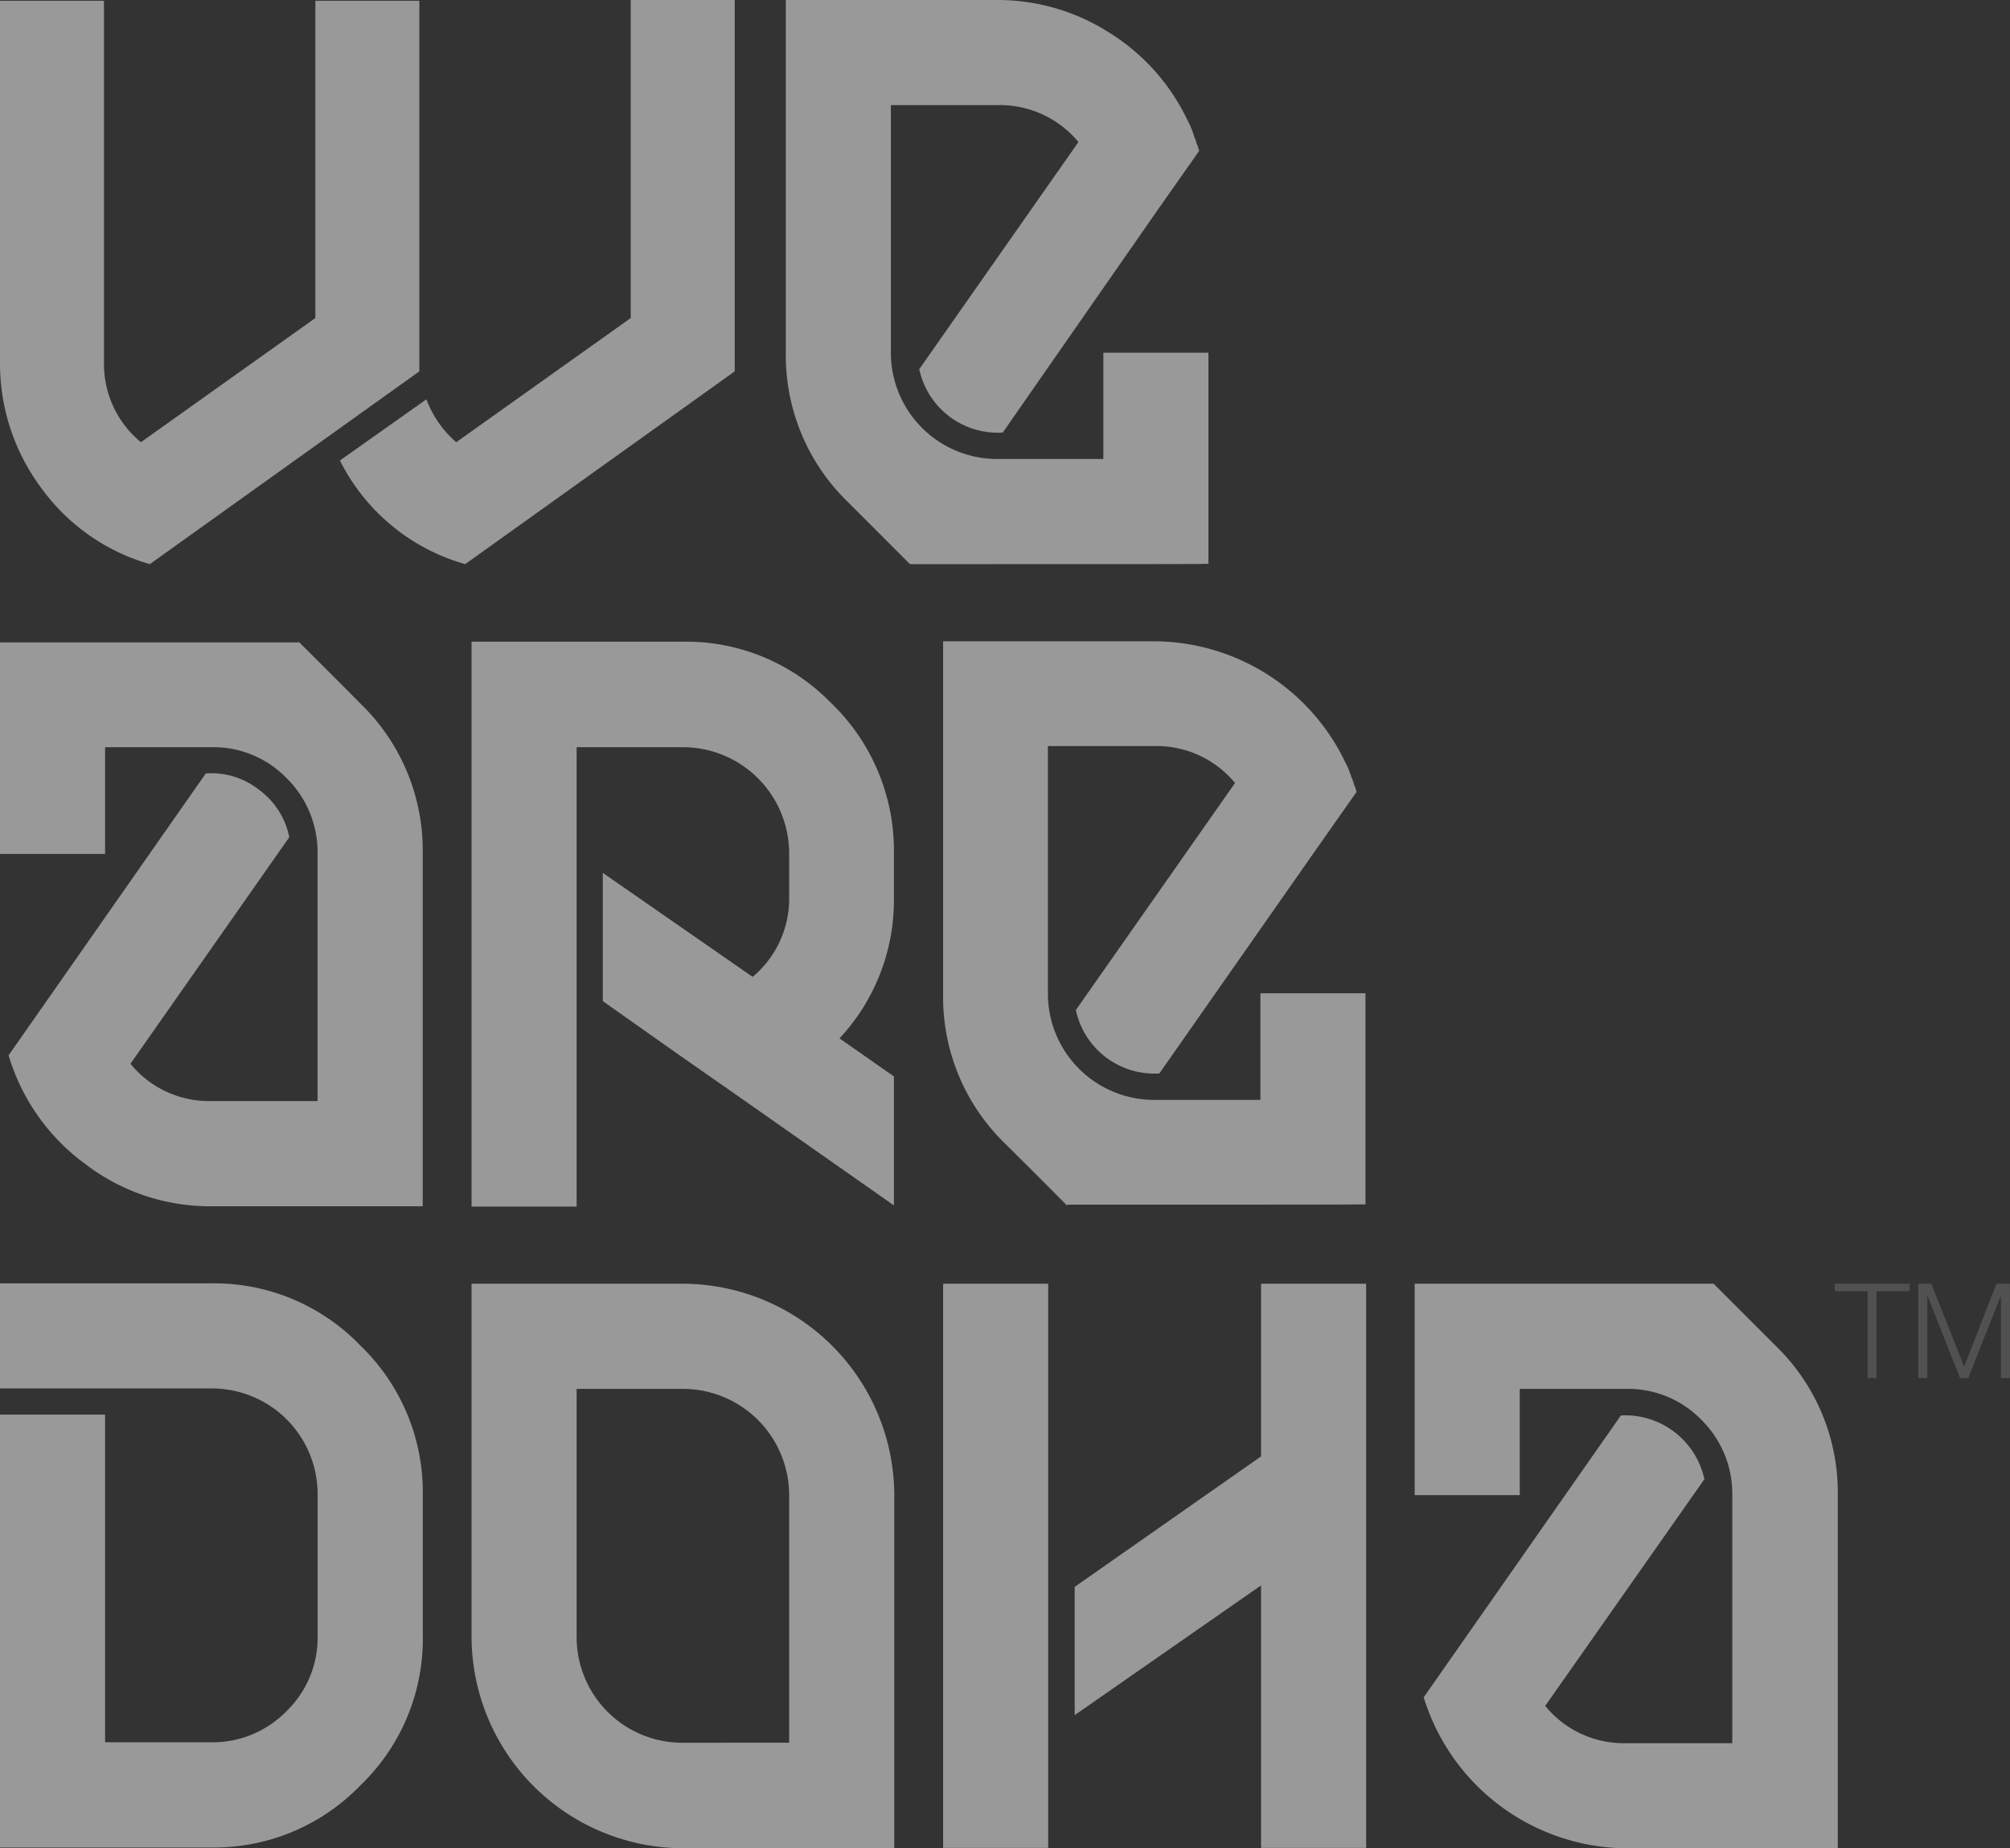
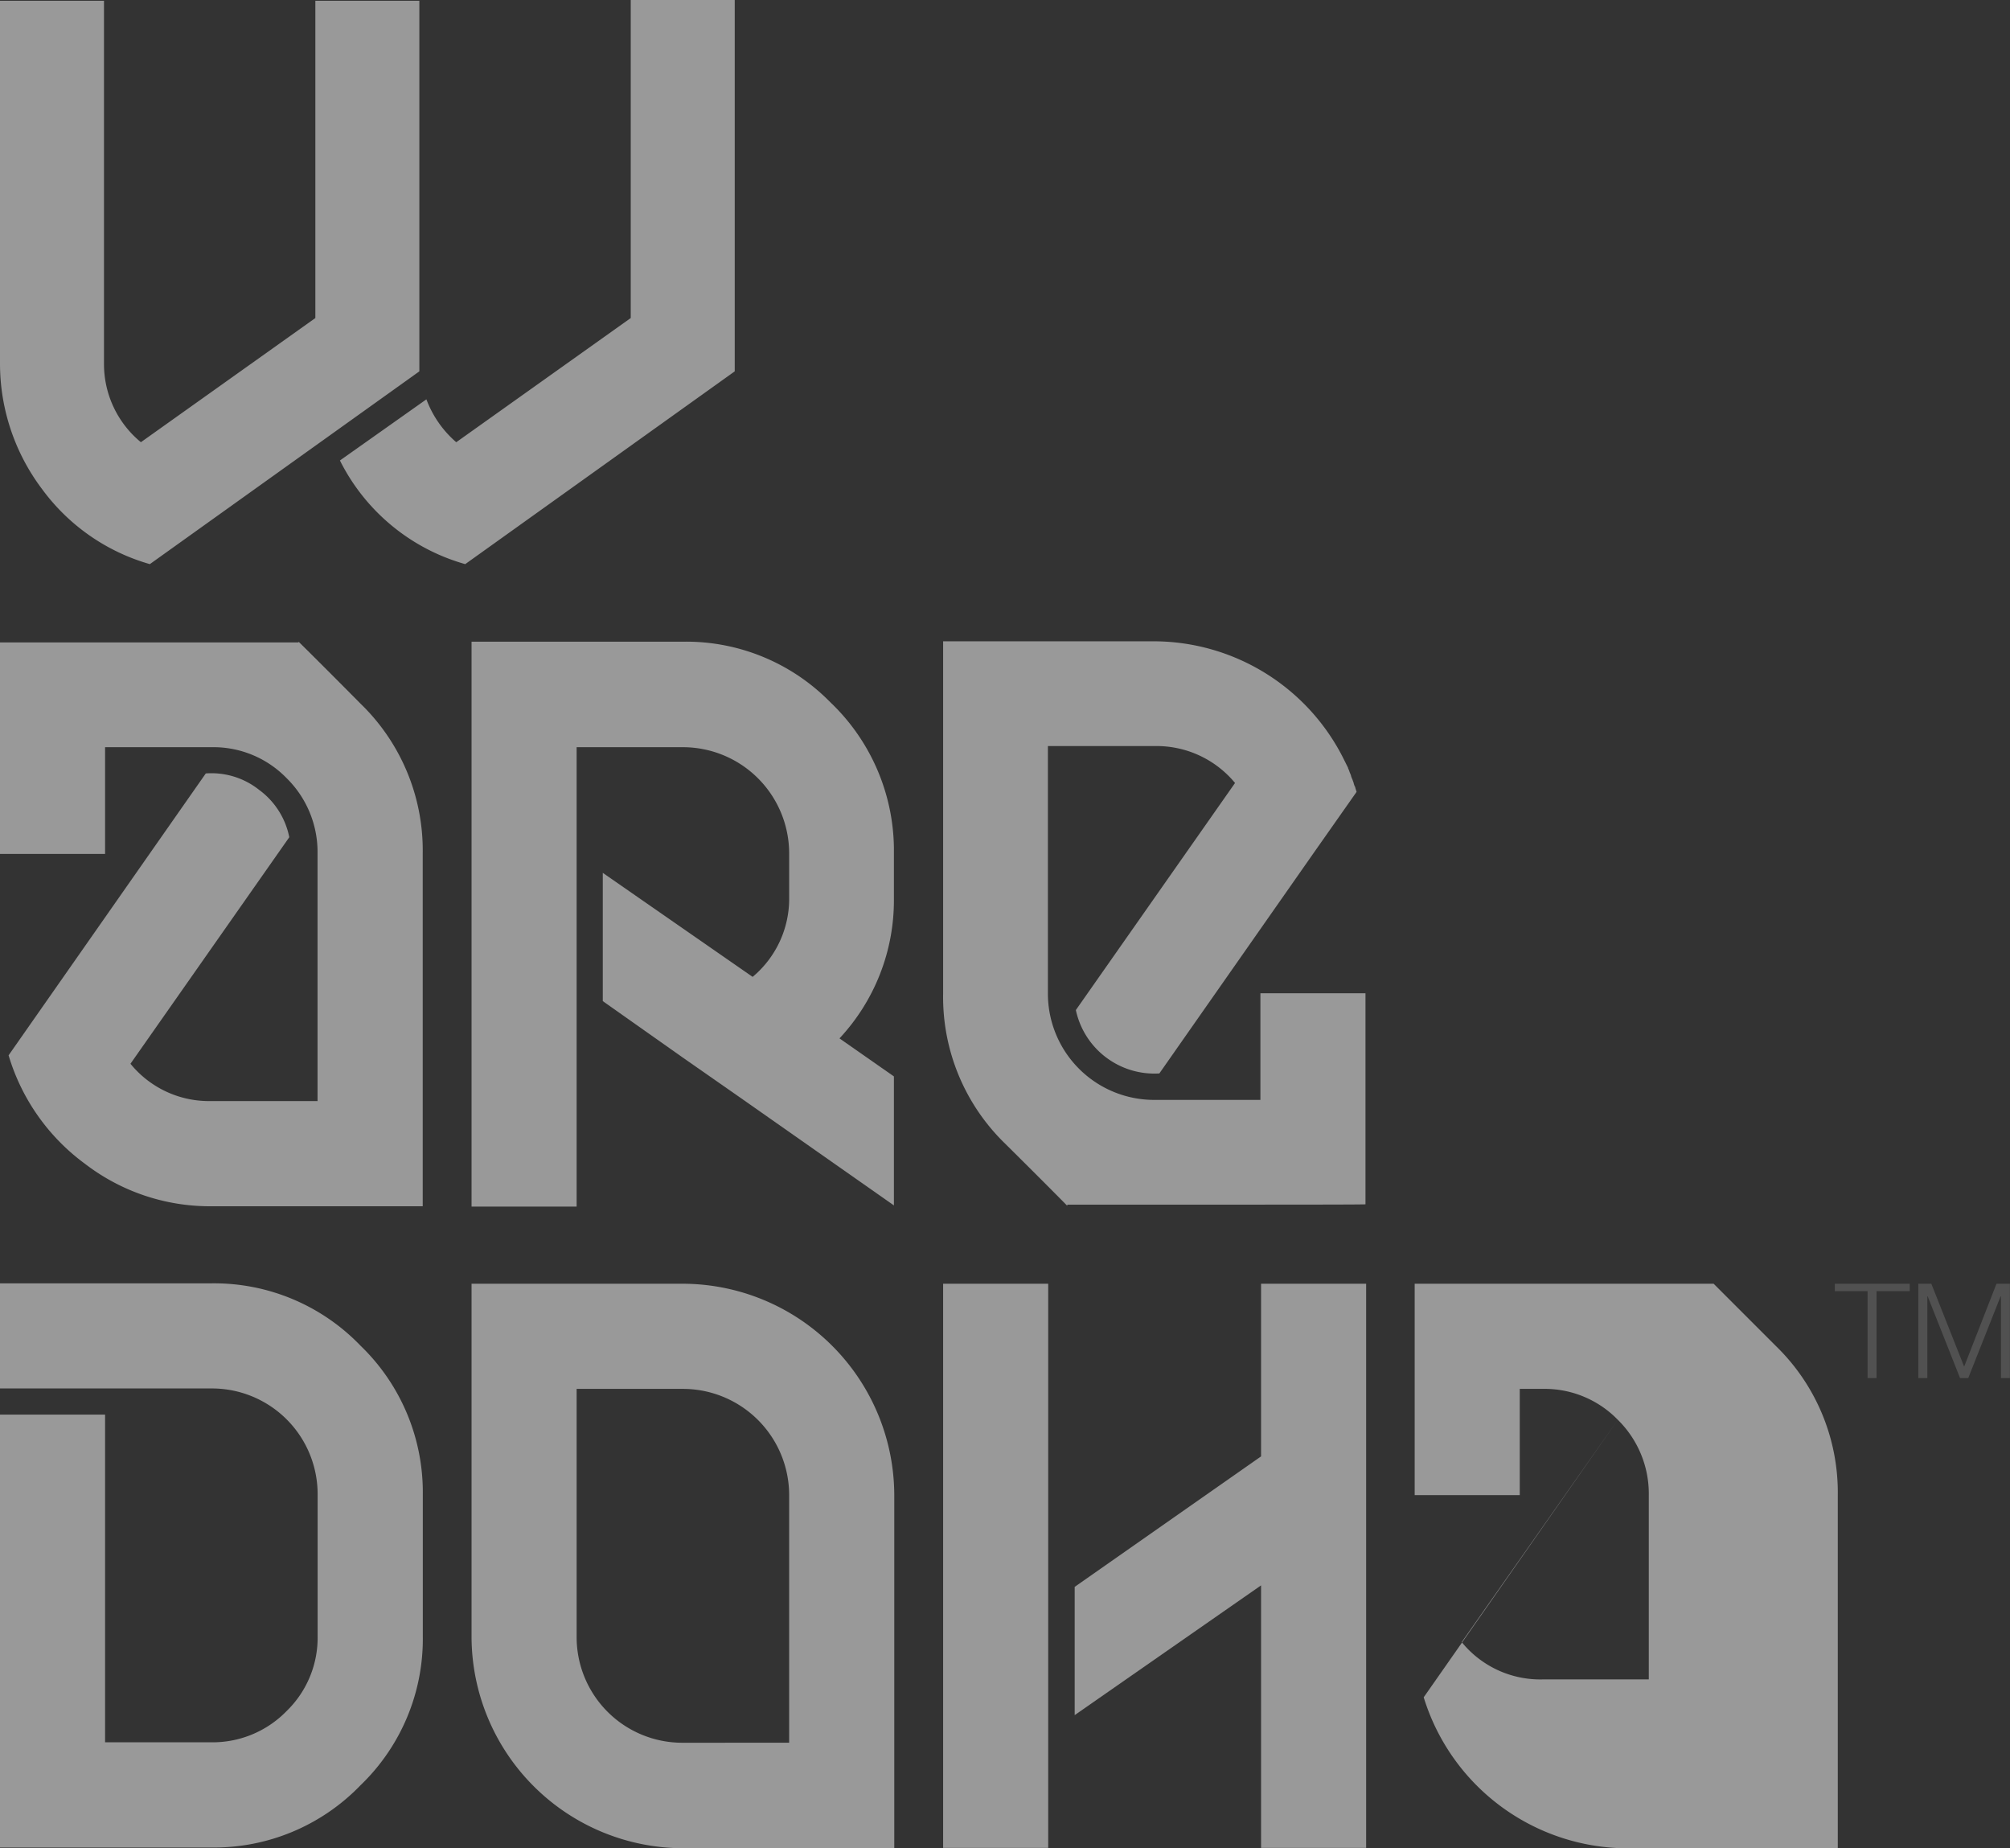
<svg xmlns="http://www.w3.org/2000/svg" viewBox="382.874 4751.193 99.462 91.438">
  <rect x="382.874" y="4751.193" width="99.462" height="91.438" fill="#333333" stroke="none" />
  <defs>
    <style>
      .cls-1 {
        opacity: 0.499;
      }

      .cls-2 {
        fill: #6f6f6e;
      }

      .cls-3 {
        fill: #fff;
      }
    </style>
  </defs>
  <g id="Group_57" data-name="Group 57" class="cls-1" transform="translate(8 3324)">
    <path id="Path_111" data-name="Path 111" class="cls-2" d="M495.908,344.3v.369h-1.642v4.3h-.443v-4.3H492.2V344.3Z" transform="translate(-26.534 1146.403)" />
    <path id="Path_112" data-name="Path 112" class="cls-2" d="M515.246,344.3l1.623,4.1,1.6-4.1h.664v4.667h-.443v-4.04h-.018l-1.6,4.04h-.406l-1.6-4.04h-.018v4.04H514.6V344.3Z" transform="translate(-44.802 1146.403)" />
    <g id="Group_56" data-name="Group 56" transform="translate(374.874 1427.193)">
      <path id="Path_113" data-name="Path 113" class="cls-3" d="M5.146.037V17.985a5,5,0,0,0,1.826,3.892l8.633-6.143V.037h5.146V18.372L7.415,27.909A10.018,10.018,0,0,1,2.084,24.2,10.308,10.308,0,0,1,0,18.022V.037Zm17.432,21.84,8.633-6.143V0h5.146V18.372L23.021,27.909a9.955,9.955,0,0,1-6.2-5.128L21.1,19.756a5.2,5.2,0,0,0,1.476,2.121" />
-       <path id="Path_114" data-name="Path 114" class="cls-3" d="M216.943,27.909l-3.08-3.081a10.1,10.1,0,0,1-3.062-7.4V0h10.459A10.226,10.226,0,0,1,226.7,1.549a10.315,10.315,0,0,1,3.855,4.15l.277.553v.018a1.913,1.913,0,0,1,.074.184c.018.055.055.129.074.2v.018a1.271,1.271,0,0,0,.055.148l.018.037a1.268,1.268,0,0,0,.055.148v.018a1.737,1.737,0,0,0,.055.166l.018.018c.018.092.055.184.074.258l-2.1,2.988L221.536,21.4a3.975,3.975,0,0,1-4.132-3.136L225.28,7.028A5.039,5.039,0,0,0,221.3,5.2H216V17.45a5.259,5.259,0,0,0,5.257,5.257h5.257V17.45h5.2V27.891c0,.018-3.486.018-10.441.018Z" transform="translate(-171.916)" />
      <path id="Path_115" data-name="Path 115" class="cls-3" d="M14.775,172.1s1.033,1.015,3.081,3.081a10.1,10.1,0,0,1,3.062,7.4v17.45H10.459a10.146,10.146,0,0,1-6.253-2.1,10.3,10.3,0,0,1-3.781-5.368l9.758-13.945a3.787,3.787,0,0,1,2.638.812,3.828,3.828,0,0,1,1.494,2.343L6.456,192.981a5.01,5.01,0,0,0,4,1.845h5.257V182.577a5.125,5.125,0,0,0-1.531-3.726,5.042,5.042,0,0,0-3.708-1.531H5.2V182.6H0V172.137H14.775Z" transform="translate(0 -140.354)" />
      <path id="Path_116" data-name="Path 116" class="cls-3" d="M142.216,182.54a5.259,5.259,0,0,0-5.239-5.22H131.7v22.726h-5.2V172.1h10.459a9.984,9.984,0,0,1,7.286,2.988A10.123,10.123,0,0,1,147.4,182.3v2.582a10.006,10.006,0,0,1-2.693,6.844l2.693,1.881v6.382l-7.471-5.239-2.988-2.084-3.947-2.785v-6.345l7.415,5.146a5.038,5.038,0,0,0,1.808-3.892Z" transform="translate(-103.166 -140.354)" />
      <path id="Path_117" data-name="Path 117" class="cls-3" d="M259.143,199.927s-1.014-1.033-3.081-3.081a10.1,10.1,0,0,1-3.062-7.4V172h10.459a10.52,10.52,0,0,1,9.3,5.7l.277.553v.018a1.891,1.891,0,0,1,.074.184c.018.055.055.129.074.184v.018a1.269,1.269,0,0,0,.055.148l.018.037a1.287,1.287,0,0,0,.055.148v.018a1.728,1.728,0,0,0,.055.166l.018.018c.018.092.055.184.074.258l-2.1,2.988L263.7,193.379a3.974,3.974,0,0,1-4.132-3.136l7.877-11.234a5.039,5.039,0,0,0-3.984-1.826h-5.276v12.248a5.259,5.259,0,0,0,5.257,5.257H268.7v-5.276h5.2v10.44c0,.018-3.486.018-10.44.018h-4.316Z" transform="translate(-206.331 -140.273)" />
      <path id="Path_118" data-name="Path 118" class="cls-3" d="M126.5,344.3h10.459a10.486,10.486,0,0,1,10.459,10.477v17.45h-10.44A10.486,10.486,0,0,1,126.5,361.769Zm15.716,22.707V354.759a5.259,5.259,0,0,0-5.239-5.257H131.7v12.267a5.227,5.227,0,0,0,5.257,5.239Z" transform="translate(-103.166 -280.79)" />
      <path id="Path_119" data-name="Path 119" class="cls-3" d="M258.2,372.209H253V344.3h5.2Zm10.533-19.368-9.223,6.456v6.345l9.223-6.419v12.986h5.2V344.3h-5.2Z" transform="translate(-206.331 -280.79)" />
-       <path id="Path_120" data-name="Path 120" class="cls-3" d="M394.294,344.3l3.081,3.081a10.1,10.1,0,0,1,3.062,7.4v17.45H390a10.578,10.578,0,0,1-10.053-7.471l9.758-13.945a4.013,4.013,0,0,1,4.132,3.154l-7.877,11.215a5.01,5.01,0,0,0,4,1.845h5.257V354.759a5.125,5.125,0,0,0-1.531-3.726,5.042,5.042,0,0,0-3.708-1.531H384.7v5.257h-5.2V344.3h14.794Z" transform="translate(-309.497 -280.79)" />
+       <path id="Path_120" data-name="Path 120" class="cls-3" d="M394.294,344.3l3.081,3.081a10.1,10.1,0,0,1,3.062,7.4v17.45H390a10.578,10.578,0,0,1-10.053-7.471l9.758-13.945l-7.877,11.215a5.01,5.01,0,0,0,4,1.845h5.257V354.759a5.125,5.125,0,0,0-1.531-3.726,5.042,5.042,0,0,0-3.708-1.531H384.7v5.257h-5.2V344.3h14.794Z" transform="translate(-309.497 -280.79)" />
      <path id="Path_121" data-name="Path 121" class="cls-3" d="M17.837,347.28a10.042,10.042,0,0,0-7.4-3.081H0v5.2H10.441a5.228,5.228,0,0,1,5.276,5.257v6.991a5.054,5.054,0,0,1-1.531,3.708,5.111,5.111,0,0,1-3.745,1.549H5.2V350.693H0v21.416H10.441a10.072,10.072,0,0,0,7.4-3.081,10.042,10.042,0,0,0,3.081-7.4v-6.954A10.072,10.072,0,0,0,17.837,347.28Z" transform="translate(0 -280.708)" />
    </g>
  </g>
</svg>